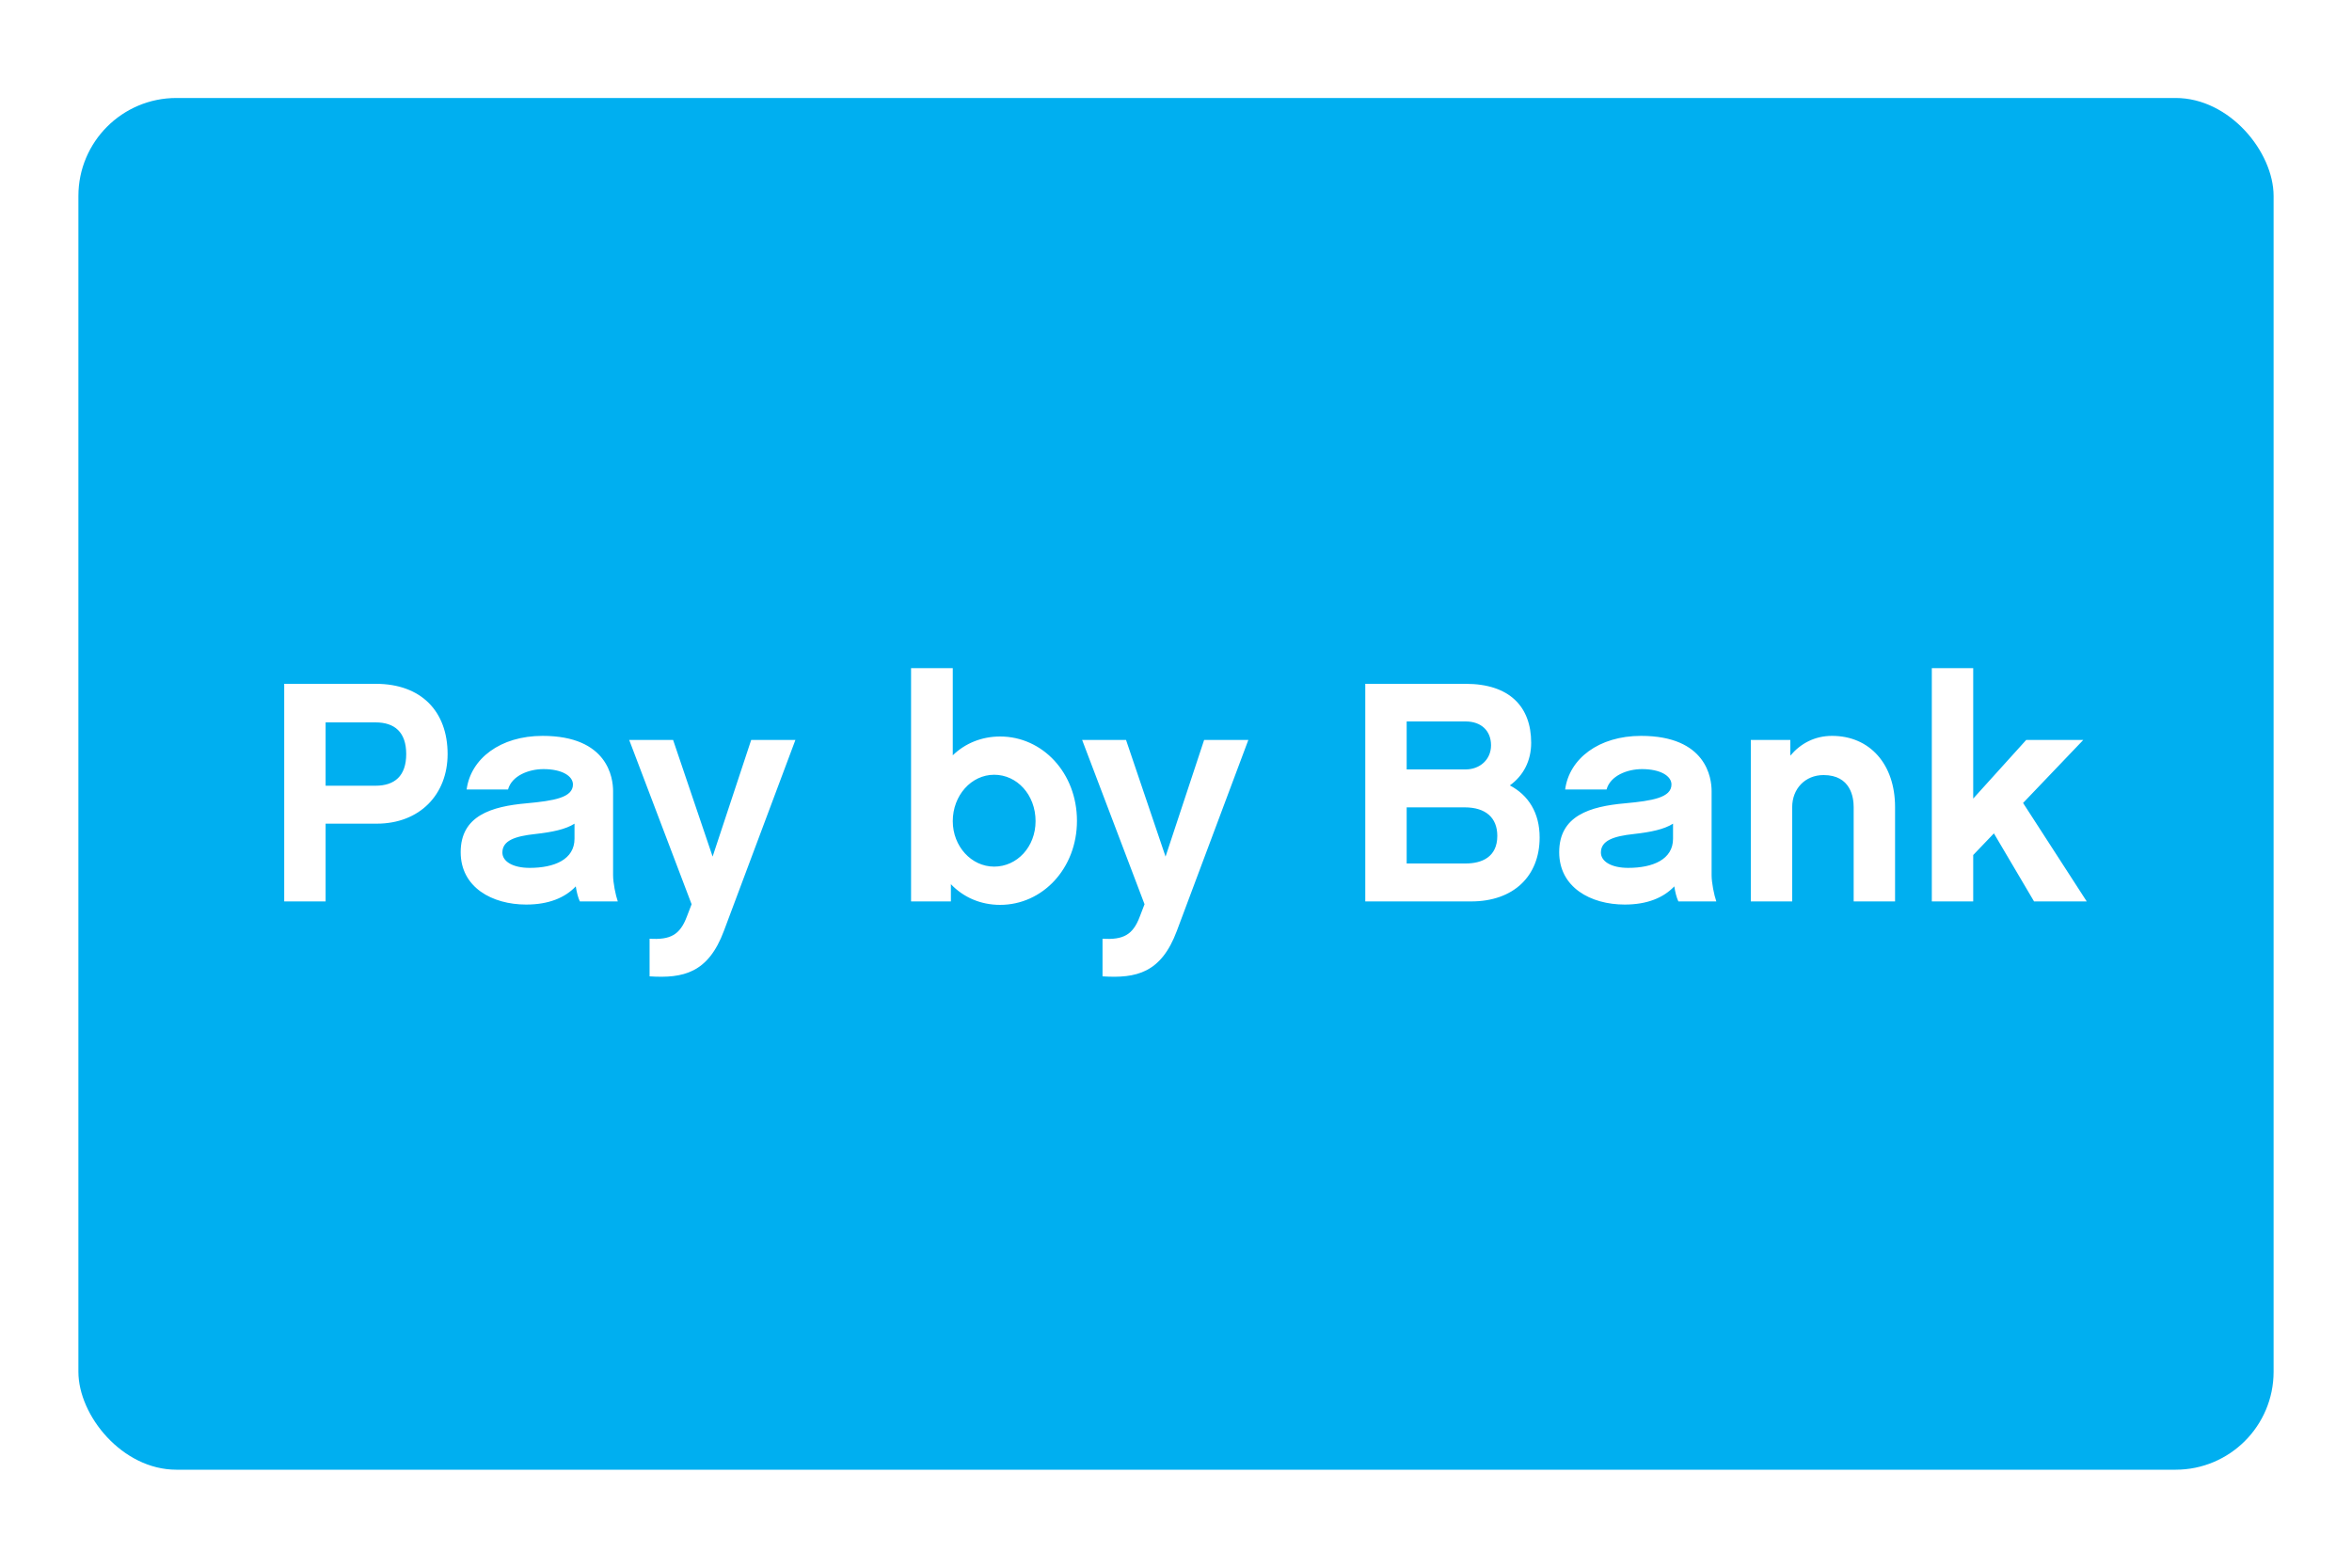
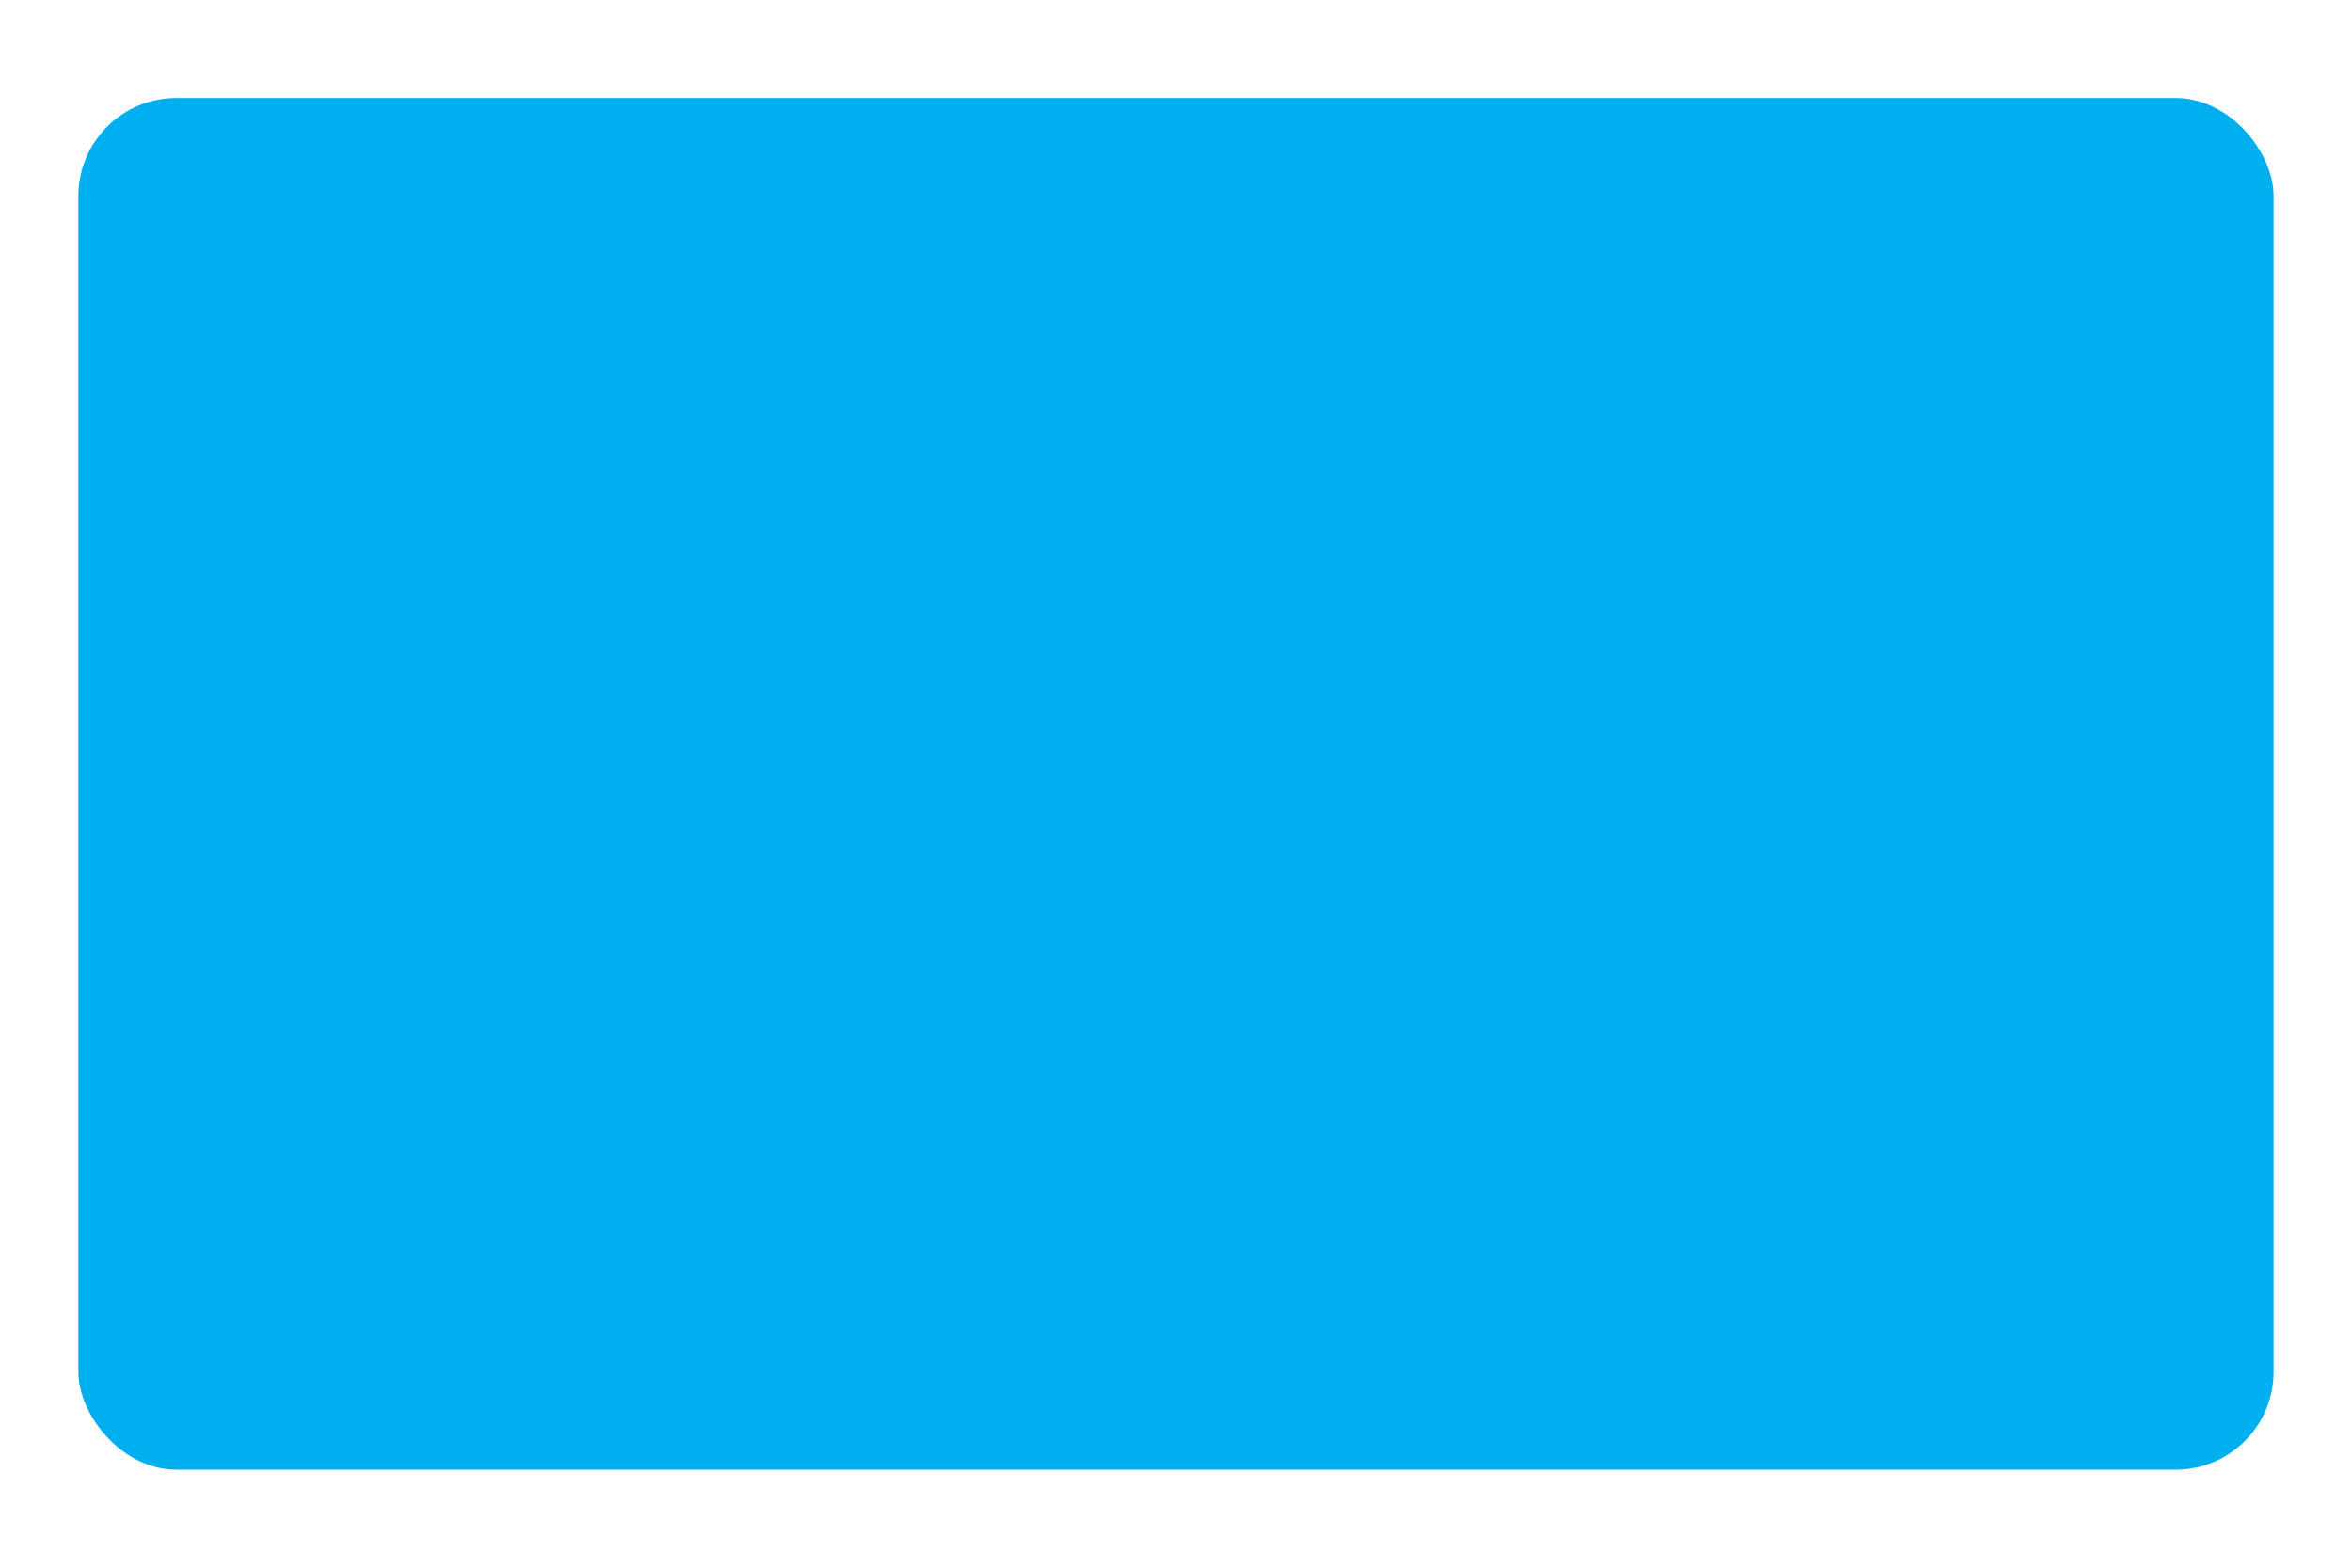
<svg xmlns="http://www.w3.org/2000/svg" width="120" height="80" viewBox="0 0 120 80" fill="none">
-   <rect width="120" height="80" fill="white" />
  <rect x="4" y="5" width="112" height="70" rx="5" fill="#00AFF0" />
-   <path d="M22.837 38.48C22.837 40.544 21.413 42.032 19.221 42.032H16.613V46H14.501V34.896H19.173C21.493 34.896 22.837 36.304 22.837 38.48ZM19.157 36.864H16.613V40.096H19.157C20.133 40.096 20.725 39.6 20.725 38.48C20.725 37.36 20.133 36.864 19.157 36.864ZM29.584 46C29.488 45.792 29.424 45.536 29.376 45.232C28.832 45.808 28 46.16 26.848 46.16C25.104 46.16 23.504 45.28 23.504 43.488C23.504 41.632 25.056 41.152 26.88 40.992C28.256 40.864 29.232 40.704 29.232 40.032C29.232 39.6 28.672 39.248 27.728 39.248C26.976 39.248 26.112 39.584 25.92 40.288H23.808C24.016 38.72 25.52 37.552 27.68 37.552C31.024 37.552 31.28 39.712 31.28 40.368V44.656C31.28 45.056 31.408 45.68 31.52 46H29.584ZM29.312 42.8V42.032C28.864 42.32 28.176 42.464 27.312 42.56C26.272 42.672 25.632 42.896 25.632 43.504C25.632 43.968 26.176 44.288 27.024 44.288C28.288 44.288 29.312 43.856 29.312 42.8ZM40.582 37.76L36.934 47.504C36.134 49.648 34.87 49.936 33.142 49.824V47.904C34.198 47.968 34.694 47.712 35.046 46.768L35.286 46.144L32.102 37.76H34.342L36.358 43.712L38.326 37.76H40.582ZM54.947 41.888C54.947 44.32 53.187 46.176 51.027 46.176C50.035 46.176 49.155 45.792 48.515 45.12V46H46.483V34.096H48.611V38.544C49.235 37.936 50.083 37.584 51.027 37.584C53.187 37.584 54.947 39.44 54.947 41.888ZM52.835 41.904C52.835 40.56 51.891 39.536 50.723 39.536C49.555 39.536 48.611 40.592 48.611 41.904C48.611 43.184 49.555 44.224 50.723 44.224C51.891 44.224 52.835 43.216 52.835 41.904ZM63.691 37.76L60.043 47.504C59.243 49.648 57.979 49.936 56.251 49.824V47.904C57.307 47.968 57.803 47.712 58.155 46.768L58.395 46.144L55.211 37.76H57.451L59.467 43.712L61.435 37.76H63.691ZM78.553 42.736C78.553 44.72 77.209 46 75.065 46H69.657V34.896H74.777C77.001 34.896 78.121 36.048 78.121 37.904C78.121 38.832 77.721 39.584 77.033 40.08C77.977 40.576 78.553 41.472 78.553 42.736ZM74.777 36.816H71.769V39.264H74.777C75.497 39.264 76.073 38.768 76.073 38.032C76.073 37.296 75.577 36.816 74.777 36.816ZM76.393 42.656C76.393 41.728 75.801 41.2 74.729 41.2H71.769V44.064H74.777C75.593 44.064 76.393 43.744 76.393 42.656ZM85.631 46C85.535 45.792 85.471 45.536 85.423 45.232C84.879 45.808 84.047 46.16 82.895 46.16C81.151 46.16 79.551 45.28 79.551 43.488C79.551 41.632 81.103 41.152 82.927 40.992C84.303 40.864 85.279 40.704 85.279 40.032C85.279 39.6 84.719 39.248 83.775 39.248C83.023 39.248 82.159 39.584 81.967 40.288H79.855C80.063 38.72 81.567 37.552 83.727 37.552C87.071 37.552 87.327 39.712 87.327 40.368V44.656C87.327 45.056 87.455 45.68 87.567 46H85.631ZM85.359 42.8V42.032C84.911 42.32 84.223 42.464 83.359 42.56C82.319 42.672 81.679 42.896 81.679 43.504C81.679 43.968 82.223 44.288 83.071 44.288C84.335 44.288 85.359 43.856 85.359 42.8ZM96.687 41.184V46H94.575V41.184C94.575 40.704 94.431 39.552 93.039 39.552C92.095 39.552 91.439 40.256 91.439 41.184V46H89.327V37.76H91.343V38.56C91.871 37.936 92.591 37.552 93.471 37.552C95.407 37.552 96.687 39.008 96.687 41.184ZM101.73 42.528L100.674 43.632V46H98.562V34.096H100.674V40.752L103.378 37.76H106.29L103.218 40.976L106.466 46H103.778L101.73 42.528Z" fill="white" />
</svg>